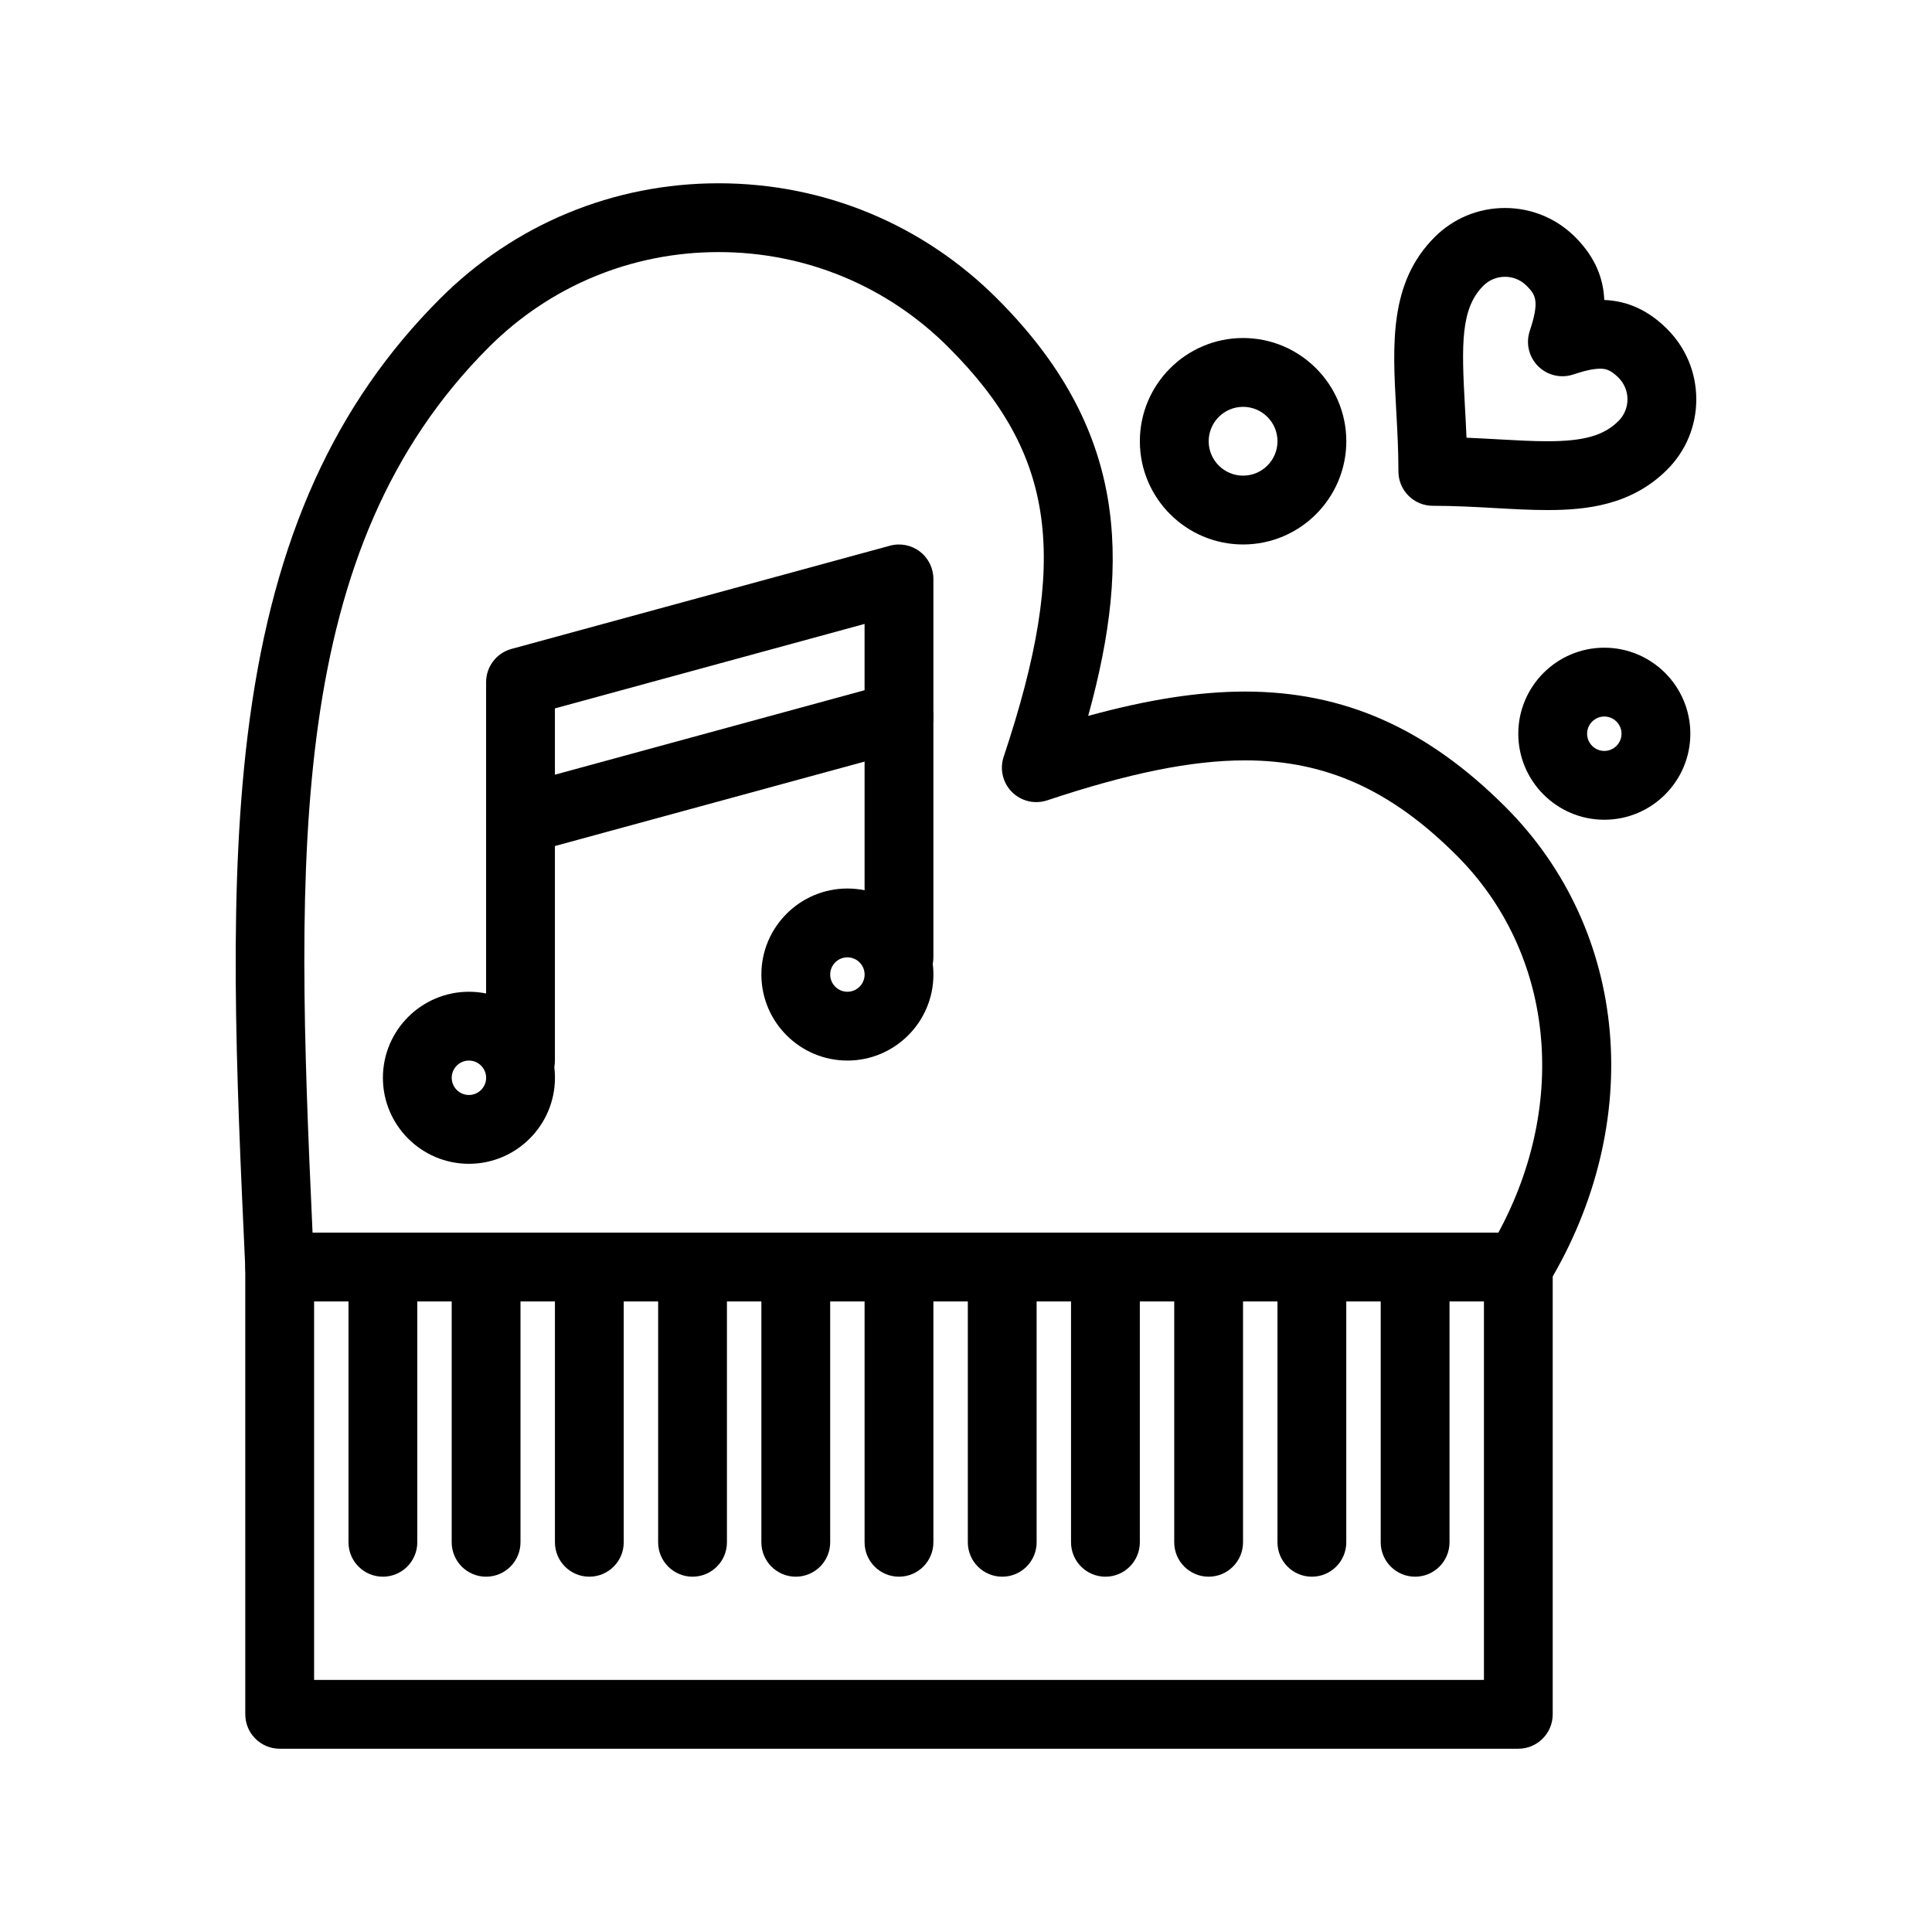
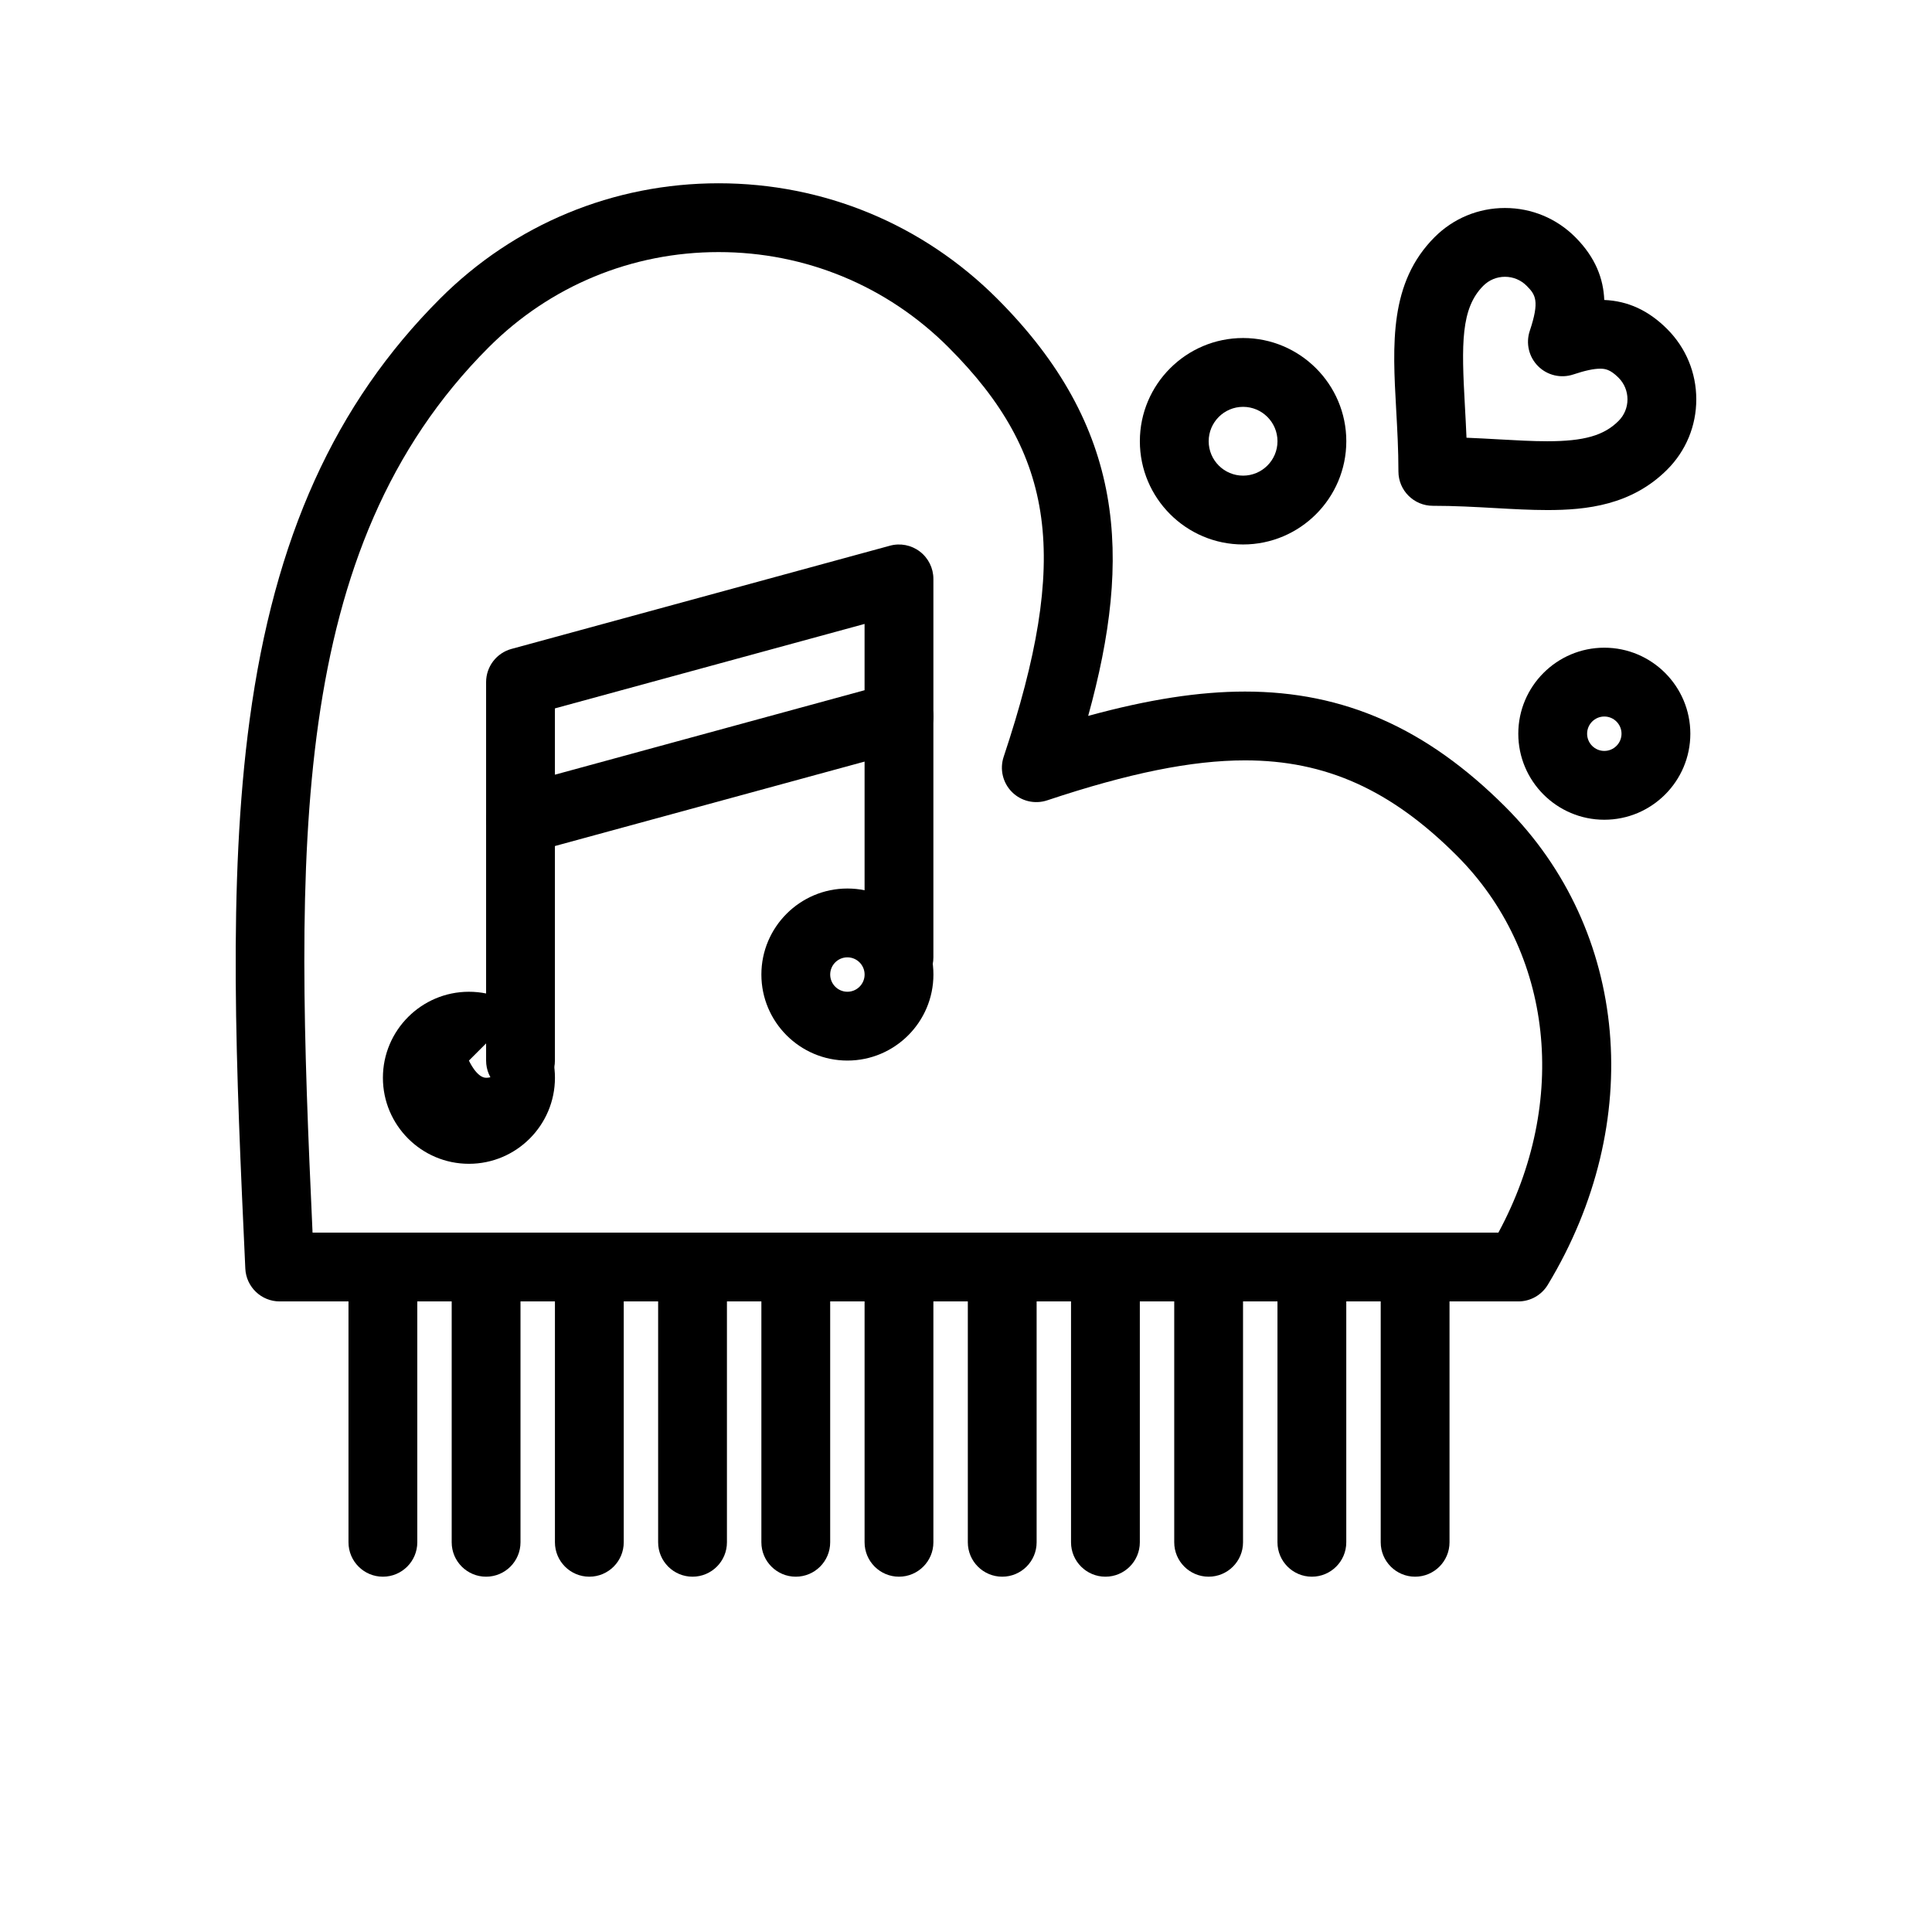
<svg xmlns="http://www.w3.org/2000/svg" fill="#000000" width="800px" height="800px" version="1.1" viewBox="144 144 512 512">
  <g>
    <path d="m546.37 488.89h-328.25c-4.871 0-8.883-3.832-9.109-8.699-2.426-52.523-4.723-102.13 1.152-145.48 6.531-48.223 22.57-83.676 50.469-111.58 19.707-19.707 45.918-30.559 73.805-30.559 27.887 0 54.098 10.855 73.805 30.559 34.023 34.023 35.809 68.34 24.137 110.59 15.977-4.375 29.441-6.449 41.559-6.449 26.23 0 48.16 9.715 69.016 30.57 32.734 32.734 37.242 83.629 11.223 126.65-1.652 2.731-4.613 4.398-7.805 4.398zm-319.54-18.234h314.26c18.762-34.703 14.566-74.316-11.031-99.918-17.449-17.449-34.758-25.23-56.121-25.23-14.086 0-30.738 3.367-52.422 10.594-3.277 1.09-6.891 0.238-9.332-2.203-2.441-2.441-3.293-6.055-2.203-9.332 17.555-52.656 13.859-80.047-14.637-108.54-16.262-16.262-37.895-25.219-60.91-25.219-23.016 0-44.645 8.957-60.906 25.219-53.48 53.48-51.332 133.53-46.699 234.63z" />
-     <path d="m546.37 607.43h-328.25c-5.035 0-9.117-4.082-9.117-9.117l-0.004-118.54c0-5.035 4.082-9.117 9.117-9.117h328.25c5.035 0 9.117 4.082 9.117 9.117v118.54c0.004 5.035-4.082 9.117-9.117 9.117zm-319.13-18.234h310.02v-100.3h-310.02z" />
    <path d="m519.02 561.84c-5.035 0-9.117-4.082-9.117-9.117v-72.945c0-5.035 4.082-9.117 9.117-9.117s9.117 4.082 9.117 9.117v72.945c0 5.035-4.082 9.117-9.117 9.117z" />
    <path d="m491.66 561.84c-5.035 0-9.117-4.082-9.117-9.117v-72.945c0-5.035 4.082-9.117 9.117-9.117s9.117 4.082 9.117 9.117v72.945c0 5.035-4.082 9.117-9.117 9.117z" />
    <path d="m464.3 561.84c-5.035 0-9.117-4.082-9.117-9.117v-72.945c0-5.035 4.082-9.117 9.117-9.117 5.035 0 9.117 4.082 9.117 9.117v72.945c0.004 5.035-4.082 9.117-9.117 9.117z" />
    <path d="m436.95 561.84c-5.035 0-9.117-4.082-9.117-9.117v-72.945c0-5.035 4.082-9.117 9.117-9.117s9.117 4.082 9.117 9.117v72.945c0 5.035-4.082 9.117-9.117 9.117z" />
    <path d="m409.6 561.84c-5.035 0-9.117-4.082-9.117-9.117v-72.945c0-5.035 4.082-9.117 9.117-9.117s9.117 4.082 9.117 9.117v72.945c0 5.035-4.082 9.117-9.117 9.117z" />
    <path d="m382.24 561.84c-5.035 0-9.117-4.082-9.117-9.117v-72.945c0-5.035 4.082-9.117 9.117-9.117 5.035 0 9.117 4.082 9.117 9.117v72.945c0 5.035-4.082 9.117-9.117 9.117z" />
    <path d="m354.89 561.84c-5.035 0-9.117-4.082-9.117-9.117v-72.945c0-5.035 4.082-9.117 9.117-9.117 5.035 0 9.117 4.082 9.117 9.117v72.945c0 5.035-4.082 9.117-9.117 9.117z" />
    <path d="m327.53 561.84c-5.035 0-9.117-4.082-9.117-9.117v-72.945c0-5.035 4.082-9.117 9.117-9.117s9.117 4.082 9.117 9.117v72.945c0.004 5.035-4.078 9.117-9.117 9.117z" />
    <path d="m300.18 561.84c-5.035 0-9.117-4.082-9.117-9.117v-72.945c0-5.035 4.082-9.117 9.117-9.117 5.035 0 9.117 4.082 9.117 9.117v72.945c0 5.035-4.082 9.117-9.117 9.117z" />
    <path d="m272.82 561.84c-5.035 0-9.117-4.082-9.117-9.117v-72.945c0-5.035 4.082-9.117 9.117-9.117 5.035 0 9.117 4.082 9.117 9.117v72.945c0 5.035-4.082 9.117-9.117 9.117z" />
    <path d="m245.47 561.84c-5.035 0-9.117-4.082-9.117-9.117v-72.945c0-5.035 4.082-9.117 9.117-9.117s9.117 4.082 9.117 9.117v72.945c0 5.035-4.082 9.117-9.117 9.117z" />
    <path d="m281.94 370.36c-1.98 0-3.93-0.645-5.535-1.871-2.258-1.727-3.582-4.406-3.582-7.246v-36.473c0-4.109 2.754-7.715 6.719-8.797l100.3-27.355c2.742-0.75 5.676-0.176 7.934 1.551 2.258 1.727 3.582 4.406 3.582 7.246v36.473c0 4.113-2.75 7.715-6.719 8.797l-100.3 27.355c-0.789 0.215-1.598 0.32-2.398 0.32zm9.117-38.629v17.57l82.062-22.383v-17.57z" />
    <path d="m382.24 406.83c-5.035 0-9.117-4.082-9.117-9.117v-63.828c0-5.035 4.082-9.117 9.117-9.117 5.035 0 9.117 4.082 9.117 9.117v63.828c0 5.035-4.082 9.117-9.117 9.117z" />
    <path d="m281.94 434.18c-5.035 0-9.117-4.082-9.117-9.117v-63.828c0-5.035 4.082-9.117 9.117-9.117s9.117 4.082 9.117 9.117v63.828c0 5.031-4.082 9.117-9.117 9.117z" />
    <path d="m368.57 425.06c-12.57 0-22.797-10.227-22.797-22.797s10.227-22.797 22.797-22.797c12.57 0 22.797 10.227 22.797 22.797-0.004 12.57-10.23 22.797-22.797 22.797zm0-27.355c-2.516 0-4.559 2.047-4.559 4.559s2.047 4.559 4.559 4.559c2.512 0 4.559-2.043 4.559-4.559 0-2.512-2.047-4.559-4.559-4.559z" />
-     <path d="m268.27 452.42c-12.57 0-22.797-10.227-22.797-22.797 0-12.57 10.227-22.797 22.797-22.797s22.797 10.227 22.797 22.797c-0.004 12.57-10.227 22.797-22.797 22.797zm0-27.355c-2.516 0-4.559 2.043-4.559 4.559s2.047 4.559 4.559 4.559 4.559-2.047 4.559-4.559c0-2.512-2.047-4.559-4.559-4.559z" />
+     <path d="m268.27 452.42c-12.57 0-22.797-10.227-22.797-22.797 0-12.57 10.227-22.797 22.797-22.797s22.797 10.227 22.797 22.797c-0.004 12.57-10.227 22.797-22.797 22.797zm0-27.355s2.047 4.559 4.559 4.559 4.559-2.047 4.559-4.559c0-2.512-2.047-4.559-4.559-4.559z" />
    <path d="m473.43 288.29c-15.082 0-27.355-12.273-27.355-27.355s12.273-27.355 27.355-27.355 27.355 12.273 27.355 27.355c-0.004 15.082-12.273 27.355-27.355 27.355zm0-36.473c-5.027 0-9.117 4.09-9.117 9.117s4.09 9.117 9.117 9.117c5.027 0 9.117-4.09 9.117-9.117s-4.09-9.117-9.117-9.117z" />
    <path d="m569.16 361.24c-12.57 0-22.797-10.227-22.797-22.797 0-12.57 10.227-22.797 22.797-22.797 12.57 0 22.797 10.227 22.797 22.797 0 12.57-10.227 22.797-22.797 22.797zm0-27.355c-2.516 0-4.559 2.047-4.559 4.559 0 2.512 2.043 4.559 4.559 4.559 2.516 0 4.559-2.047 4.559-4.559 0-2.512-2.043-4.559-4.559-4.559z" />
    <path d="m554.03 279.17c-4.422 0-9.004-0.254-13.852-0.527-5.277-0.297-10.738-0.602-16.465-0.602-5.035 0-9.117-4.082-9.117-9.117 0-5.719-0.305-11.172-0.598-16.441-0.961-17.27-1.871-33.578 10.203-45.652 4.977-4.973 11.59-7.711 18.625-7.711 7.039 0 13.652 2.738 18.625 7.711 5.449 5.453 7.473 11.129 7.695 16.664 6.293 0.262 11.75 2.785 16.66 7.691 4.981 4.977 7.723 11.598 7.727 18.633 0.004 7.039-2.734 13.656-7.711 18.633-9.445 9.445-21.371 10.719-31.793 10.719zm-21.391-19.168c2.93 0.117 5.769 0.277 8.559 0.434 4.586 0.258 8.922 0.5 12.832 0.5 9.73 0 15.027-1.508 18.898-5.379 1.531-1.527 2.371-3.562 2.371-5.727 0-2.168-0.848-4.211-2.383-5.746-2.191-2.191-3.555-2.375-4.867-2.375-1.695 0-4.023 0.5-7.113 1.531-3.277 1.094-6.891 0.238-9.332-2.203-2.441-2.441-3.293-6.055-2.203-9.332 2.66-7.981 1.539-9.598-0.84-11.98-1.527-1.527-3.562-2.371-5.731-2.371-2.164 0-4.203 0.844-5.731 2.371-6.012 6.016-5.793 15.5-4.891 31.742 0.152 2.781 0.312 5.613 0.43 8.535z" />
  </g>
</svg>